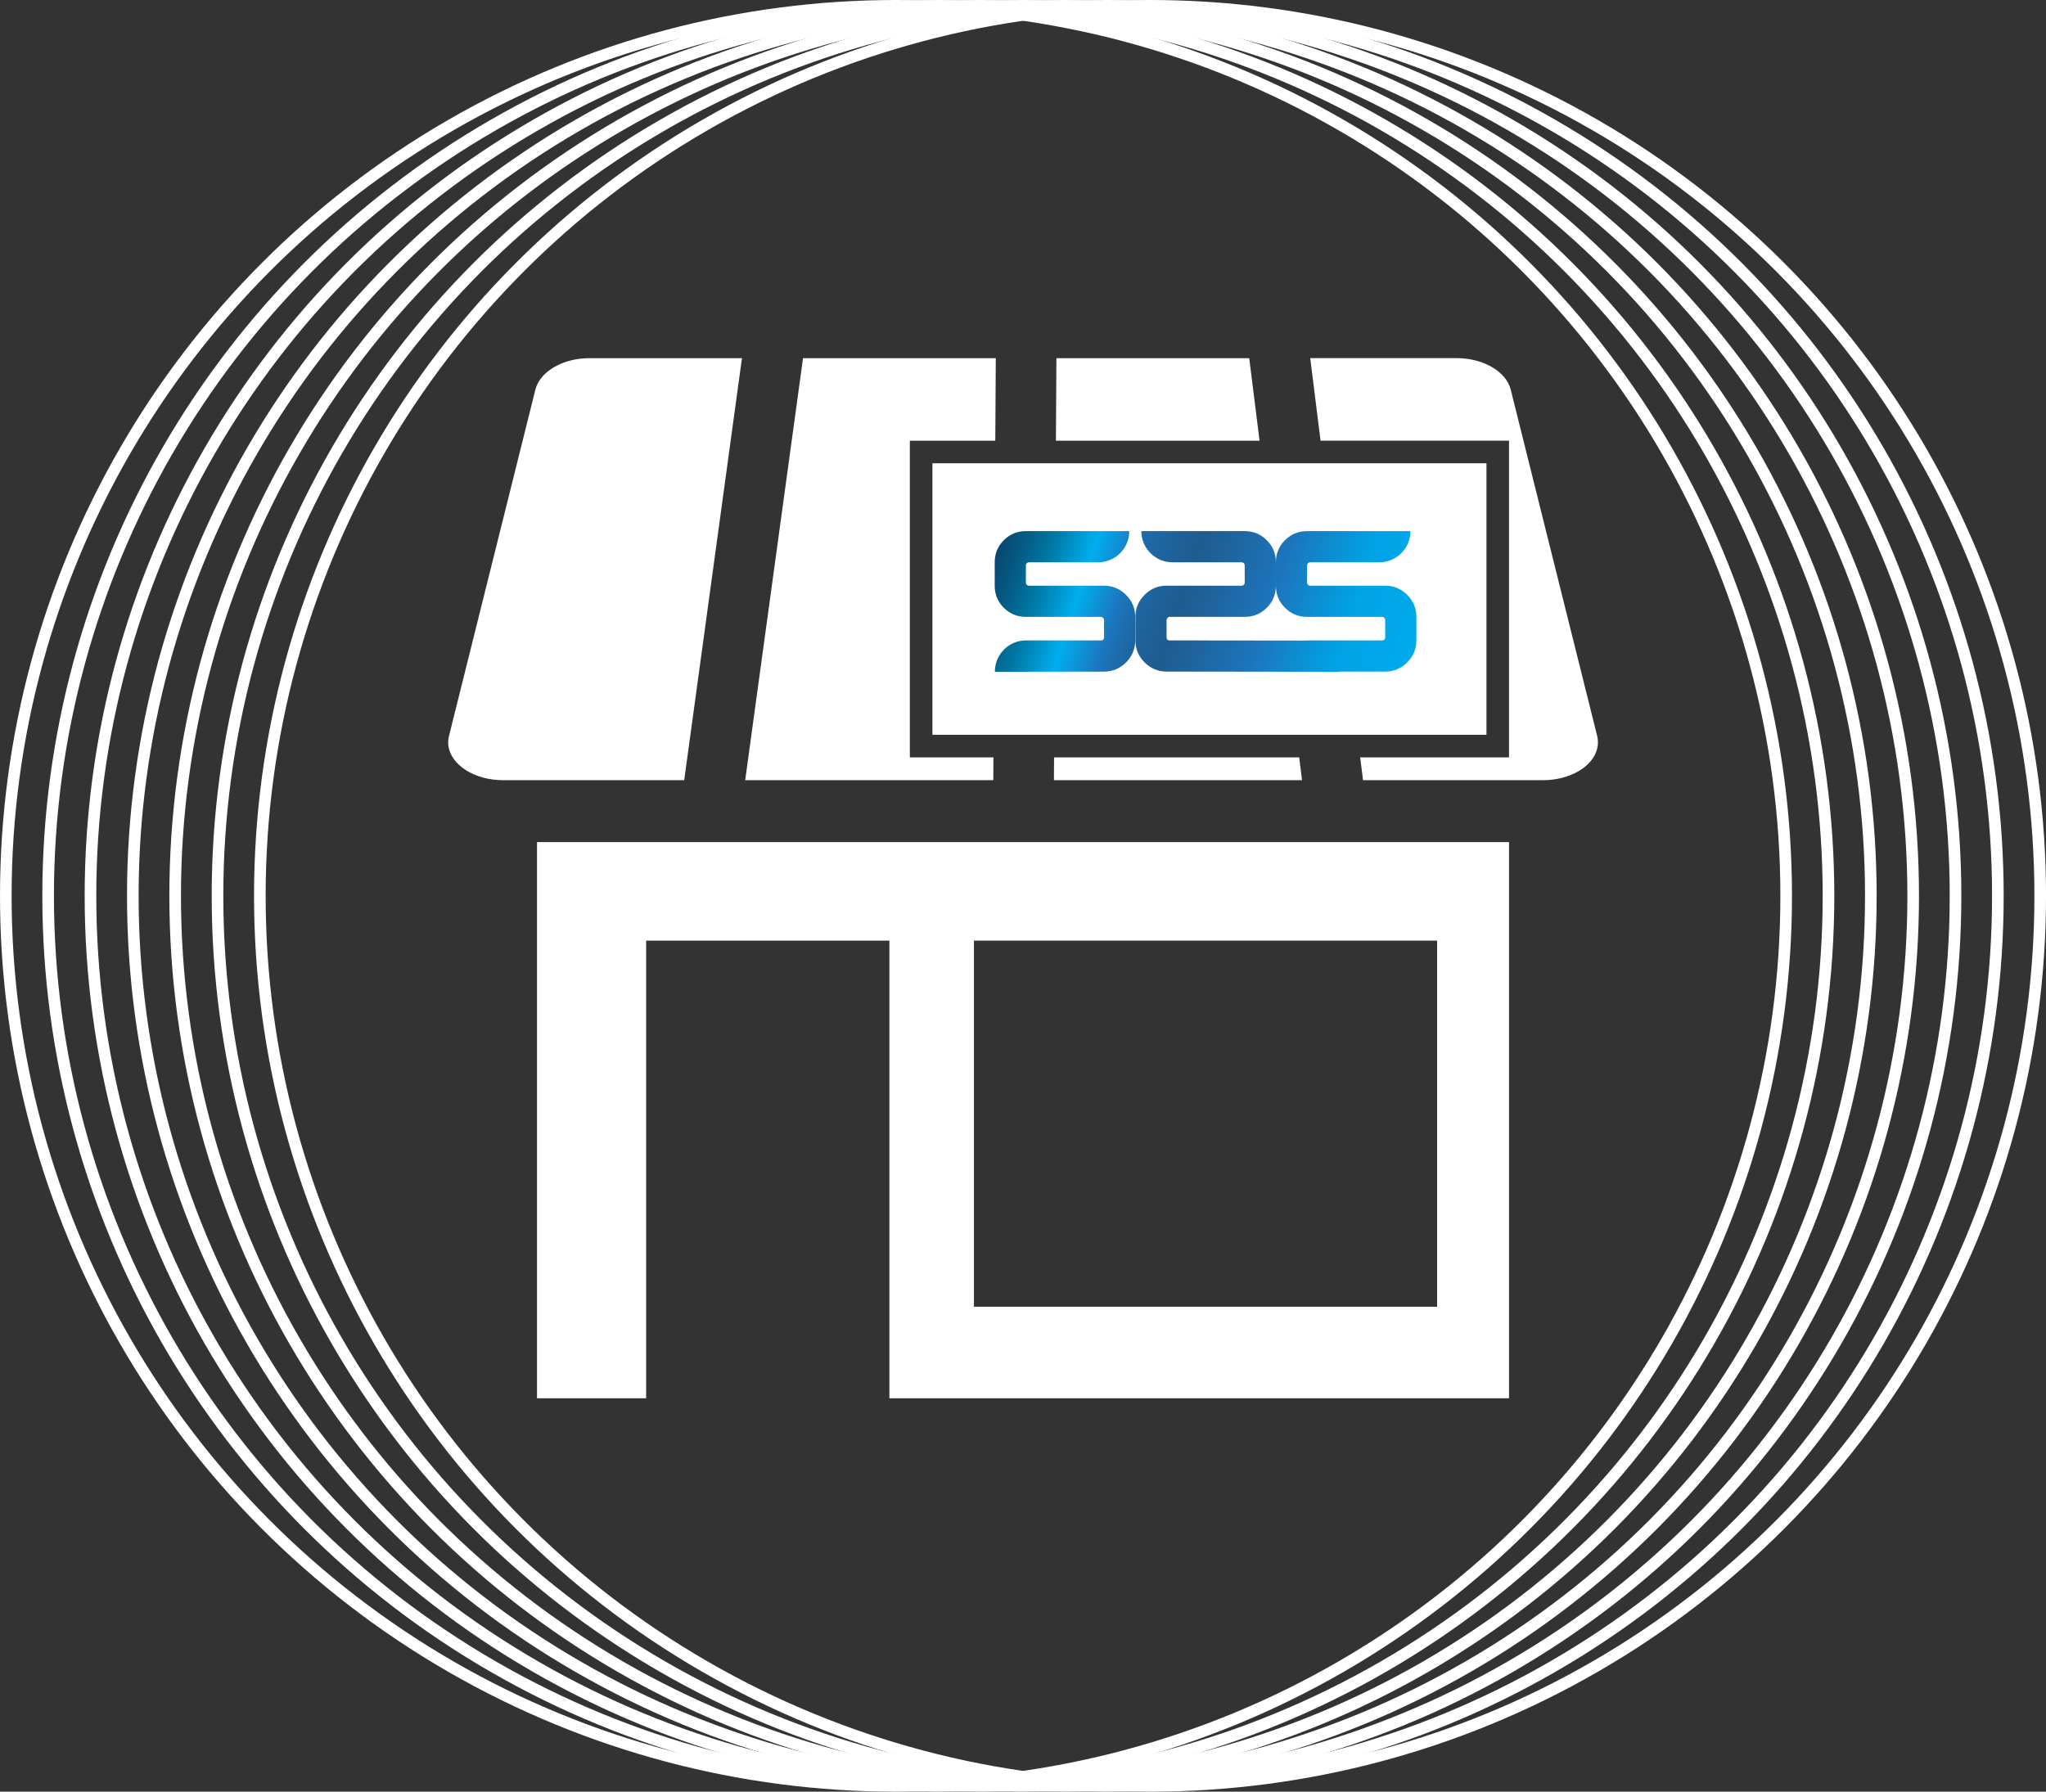
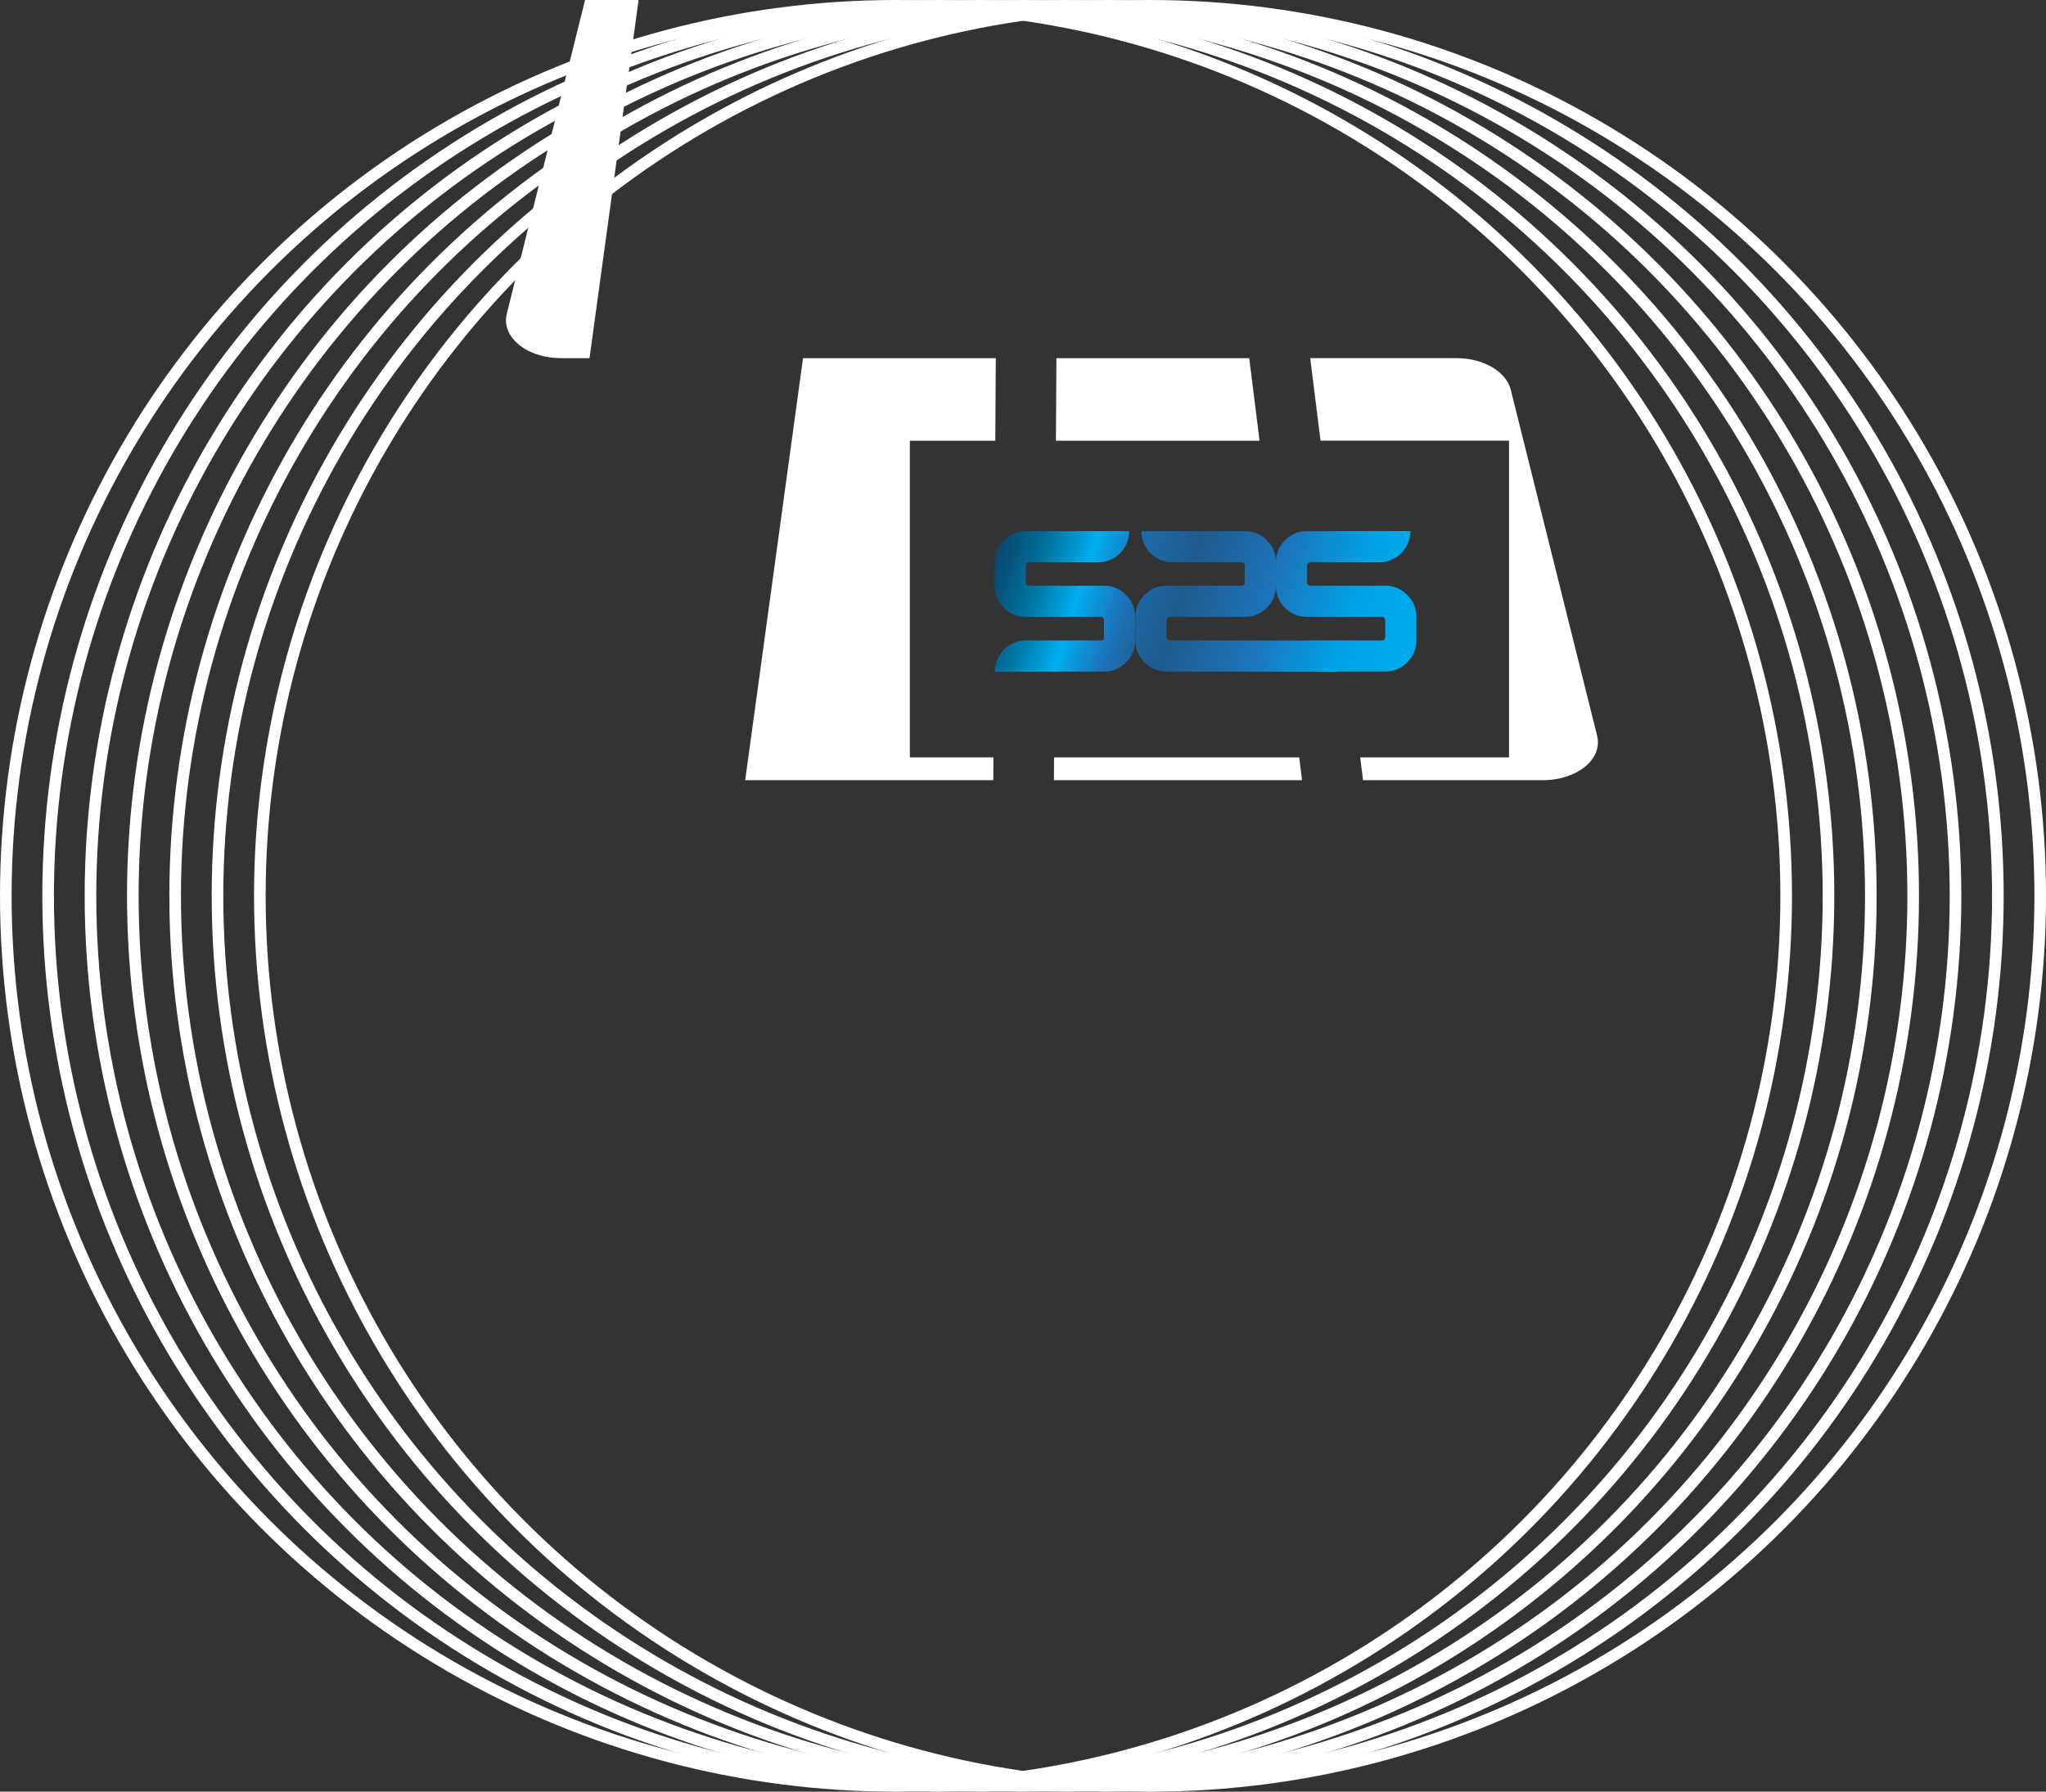
<svg xmlns="http://www.w3.org/2000/svg" xmlns:xlink="http://www.w3.org/1999/xlink" id="Layer_2" viewBox="0 0 1233.14 1080.03">
  <rect x="0" y="0" width="1233.14" height="1080.03" fill="#333333" stroke="none" />
  <defs>
    <style> .cls-1 { fill: url(#linear-gradient-2); } .cls-2 { fill: #fff; } .cls-3 { fill: none; stroke: #fff; stroke-miterlimit: 10; stroke-width: 7px; } .cls-4 { fill: url(#linear-gradient); } </style>
    <linearGradient id="linear-gradient" x1="485.86" y1="268.09" x2="939.84" y2="416.32" gradientUnits="userSpaceOnUse">
      <stop offset=".04" stop-color="#09446b" />
      <stop offset=".1" stop-color="#055780" />
      <stop offset=".18" stop-color="#0077a3" />
      <stop offset=".24" stop-color="#0095cd" />
      <stop offset=".29" stop-color="#00aeef" />
      <stop offset=".4" stop-color="#1c75bc" />
      <stop offset=".51" stop-color="#1f5b8e" />
      <stop offset=".62" stop-color="#1c75bc" />
      <stop offset=".72" stop-color="#00a3e5" />
      <stop offset=".85" stop-color="#00aeef" />
      <stop offset=".94" stop-color="#056c9d" />
      <stop offset="1" stop-color="#09446b" />
    </linearGradient>
    <linearGradient id="linear-gradient-2" x1="584.69" y1="344.46" x2="802.46" y2="415.57" xlink:href="#linear-gradient" />
  </defs>
  <g id="Layer_1-2" data-name="Layer_1">
    <g>
      <g id="Layer_1-2">
        <g id="Layer_1-2-2" data-name="Layer_1-2">
          <g>
-             <path class="cls-2" d="M323.66,507.63v335.26h65.78v-275.87h146.61v275.87h373.45v-335.26H323.64h.01ZM866.17,787.71h-279.16v-220.7h279.16v220.7Z" />
-             <path class="cls-2" d="M355.31,215.9h91.88l-34.82,254.4h-109.08c-8.74,0-16.55-2.29-22.43-5.99-.76-.52-1.5-1.01-2.23-1.57-5.3-4.06-8.52-9.45-8.52-15.23,0-1.31.18-2.59.52-3.92l1.32-5.3,50.72-203.39c.95-3.8,3.25-7.26,6.51-10.14,6.1-5.43,15.64-8.86,26.16-8.86h-.01Z" />
+             <path class="cls-2" d="M355.31,215.9h91.88h-109.08c-8.74,0-16.55-2.29-22.43-5.99-.76-.52-1.5-1.01-2.23-1.57-5.3-4.06-8.52-9.45-8.52-15.23,0-1.31.18-2.59.52-3.92l1.32-5.3,50.72-203.39c.95-3.8,3.25-7.26,6.51-10.14,6.1-5.43,15.64-8.86,26.16-8.86h-.01Z" />
            <polygon class="cls-2" points="600.17 215.9 599.87 265.66 548.37 265.66 548.37 456.57 598.75 456.57 598.67 470.3 449.13 470.3 483.99 215.9 600.17 215.9" />
            <polygon class="cls-2" points="759.14 265.66 636.41 265.66 636.71 215.9 752.92 215.9 759.14 265.66" />
            <polygon class="cls-2" points="784.75 470.3 635.21 470.3 635.29 456.57 783.03 456.57 784.75 470.3" />
-             <rect class="cls-2" x="561.98" y="279.27" width="333.92" height="163.68" />
            <path class="cls-2" d="M963.09,447.51c0,5.01-2.38,9.72-6.51,13.55-2.08,1.92-4.64,3.66-7.53,5.06-5.38,2.61-11.95,4.18-19.11,4.18h-108.43l-1.72-13.74h89.71v-190.91h-113.6l-6.22-49.76h88.17c10.54,0,20.11,3.44,26.18,8.86l.03.04c3.25,2.87,5.53,6.34,6.47,10.1l51.24,205.33.84,3.36c.18.69.29,1.37.37,2.03.07.63.11,1.28.11,1.89Z" />
          </g>
        </g>
      </g>
      <g>
        <path class="cls-4" d="M848.12,358.59c-3.69-3.69-8.11-5.53-13.26-5.53h-45.23c-.52,0-.96-.18-1.32-.54-.36-.36-.54-.8-.54-1.32v-10.38c0-.52.18-.96.54-1.32.36-.36.8-.54,1.32-.54h41.65c10.38,0,18.8-8.42,18.8-18.8h-62.3c-5.22,0-9.66,1.83-13.31,5.48-3.66,3.66-5.48,8.09-5.48,13.31v14.1c0,5.22,1.83,9.66,5.48,13.31,3.65,3.66,8.09,5.48,13.31,5.48h45.23c.65,0,1.17.33,1.57.98.2.33.29.65.29.98v10.28c0,1.31-.62,1.96-1.86,1.96h-45.23c-.65,0-1.3.03-1.94.1l-80.88-.1c-1.24,0-1.86-.65-1.86-1.96v-10.28c0-.33.1-.65.29-.98.39-.65.91-.98,1.57-.98h45.23c5.22,0,9.66-1.83,13.31-5.48,3.66-3.65,5.48-8.09,5.48-13.31v-14.1c0-5.22-1.83-9.66-5.48-13.31-3.65-3.65-8.09-5.48-13.31-5.48h-62.3c0,10.38,8.42,18.8,18.8,18.8h41.65c.52,0,.96.18,1.32.54.36.36.54.8.54,1.32v10.38c0,.52-.18.96-.54,1.32-.36.36-.8.54-1.32.54h-45.23c-5.15,0-9.58,1.84-13.26,5.53-3.69,3.69-5.53,8.11-5.53,13.26v14.19c0,5.16,1.84,9.58,5.53,13.26,3.69,3.69,8.11,5.53,13.26,5.53l104.06.13v-.13h27.7c5.15,0,9.58-1.84,13.26-5.53,3.69-3.69,5.53-8.11,5.53-13.26v-14.19c0-5.15-1.84-9.58-5.53-13.26Z" />
        <path class="cls-1" d="M684.2,371.85v14.2c0,5.15-1.84,9.57-5.53,13.26-3.69,3.68-8.11,5.54-13.26,5.54l-44.87.06v.06h-20.9v-.03h-.03c0-10.39,8.33-18.89,18.71-18.89h45.22c1.25,0,1.87-.65,1.87-1.96v-10.28c0-.32-.1-.65-.3-.97-.39-.65-.91-.99-1.57-.99h-45.22c-5.22,0-9.66-1.83-13.32-5.48-3.66-3.64-5.48-8.08-5.48-13.3v-14.1c0-5.22,1.83-9.66,5.48-13.32,3.66-3.65,8.09-5.48,13.32-5.48h62.29c0,10.39-8.41,18.8-18.79,18.8h-41.65c-.52,0-.97.17-1.32.54-.36.36-.54.8-.54,1.32v10.37c0,.52.17.97.54,1.33.35.35.8.54,1.32.54h45.23c5.15,0,9.57,1.84,13.26,5.53s5.53,8.11,5.53,13.26Z" />
      </g>
      <g>
        <circle class="cls-3" cx="540.02" cy="540.02" r="536.52" />
        <circle class="cls-3" cx="565.53" cy="540.02" r="536.52" />
        <circle class="cls-3" cx="591.05" cy="540.02" r="536.52" />
        <circle class="cls-3" cx="616.57" cy="540.02" r="536.52" />
        <circle class="cls-3" cx="642.09" cy="540.02" r="536.52" />
        <circle class="cls-3" cx="667.61" cy="540.02" r="536.52" />
        <circle class="cls-3" cx="693.13" cy="540.02" r="536.52" />
      </g>
    </g>
  </g>
</svg>